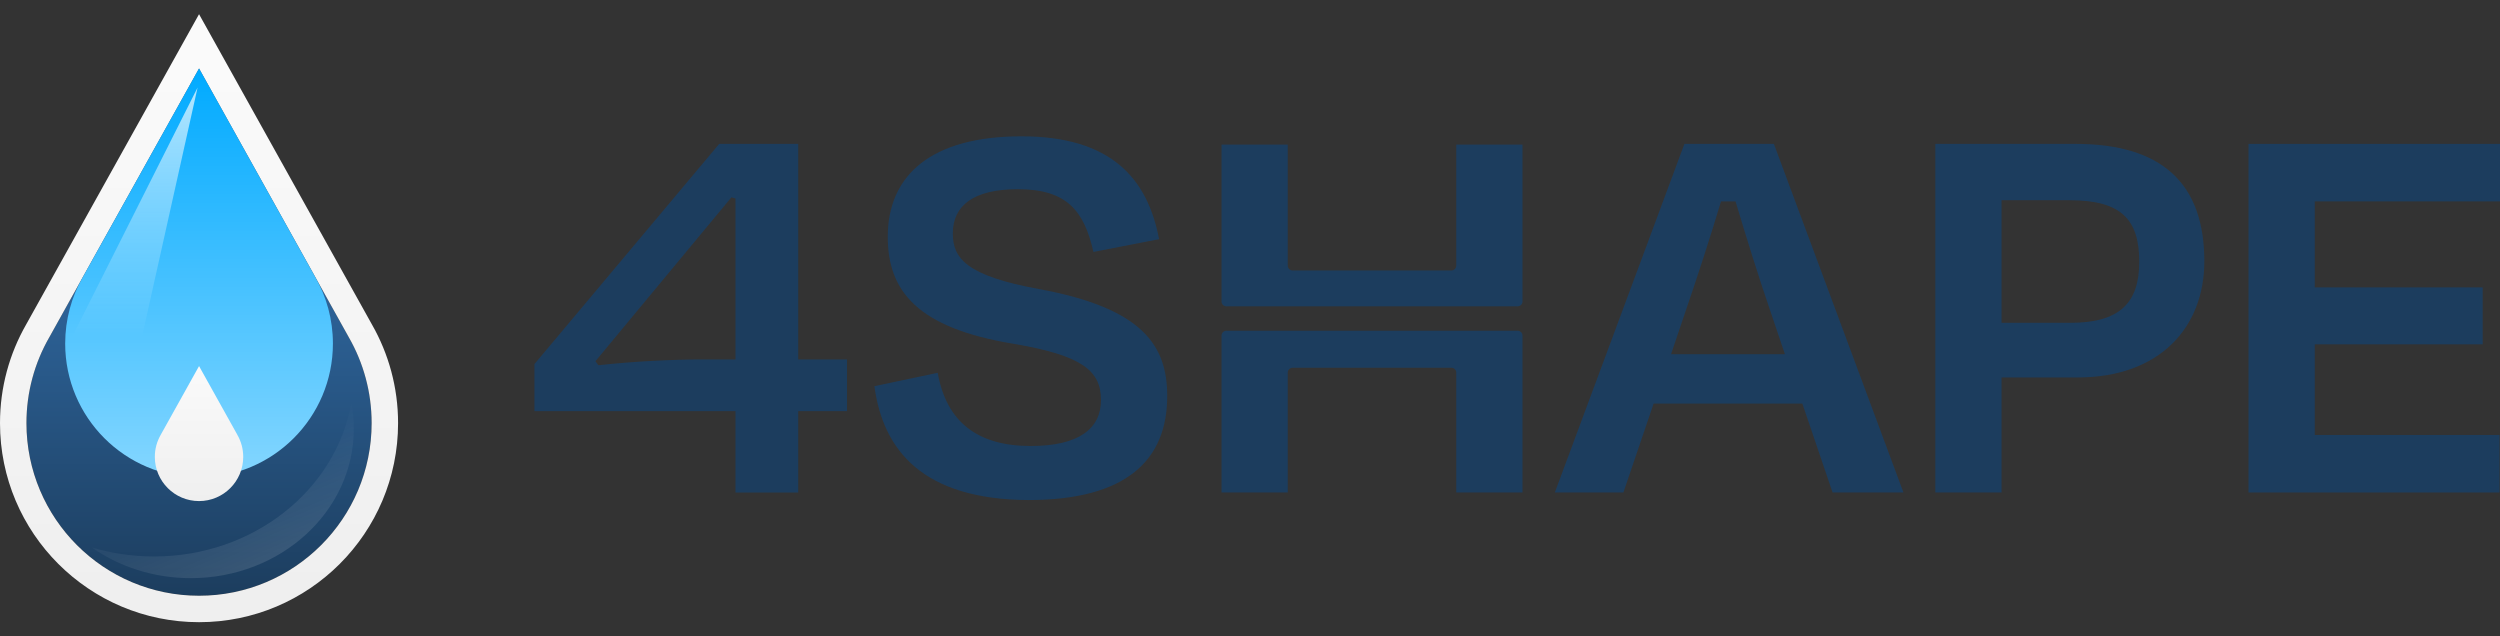
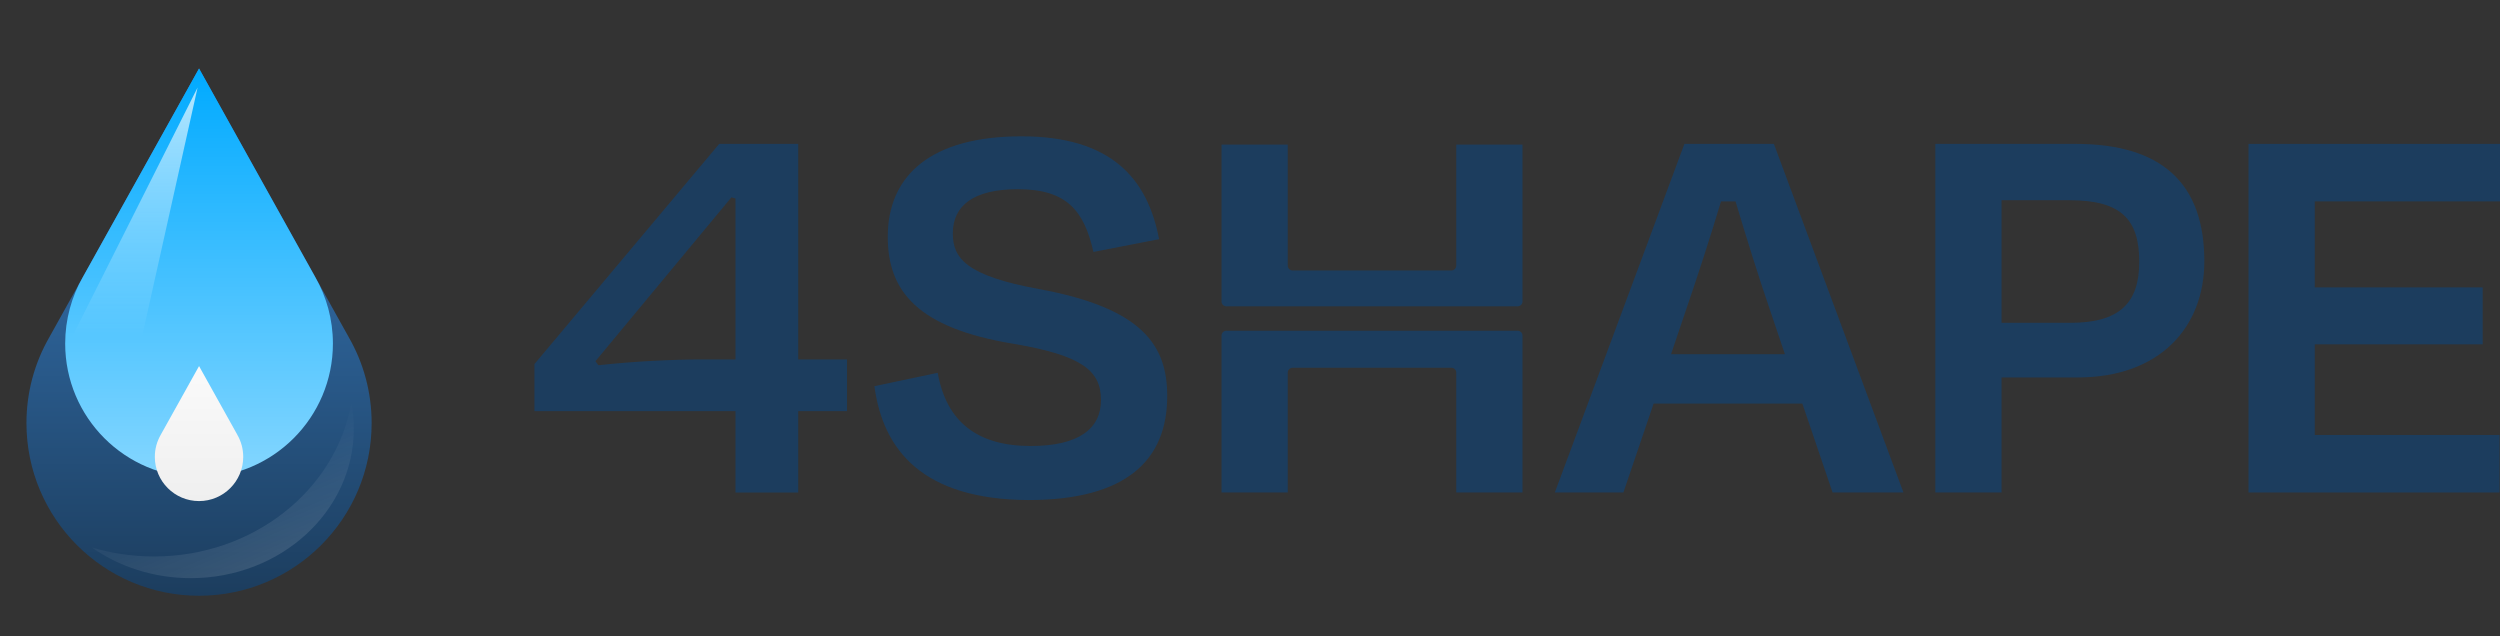
<svg xmlns="http://www.w3.org/2000/svg" width="165" height="42" viewBox="0 0 165 42" fill="none">
  <rect x="0" y="0" width="165" height="42" fill="#333333" stroke="none" />
  <path d="M23.029 22.276L13.137 4.522L3.245 22.276C2.291 23.941 1.746 25.871 1.746 27.927C1.746 34.218 6.846 39.319 13.137 39.319C19.428 39.319 24.528 34.218 24.528 27.927C24.528 25.871 23.983 23.941 23.029 22.276Z" fill="url(#paint0_linear_56_505)" />
-   <path fill-rule="evenodd" clip-rule="evenodd" d="M23.029 22.276C23.982 23.941 24.528 25.871 24.528 27.927C24.528 34.218 19.428 39.319 13.137 39.319C6.846 39.319 1.745 34.218 1.745 27.927C1.745 25.871 2.291 23.941 3.245 22.276L13.137 4.522L23.029 22.276ZM1.725 21.418C0.627 23.338 0 25.562 0 27.927C0 35.182 5.882 41.064 13.137 41.064C20.392 41.064 26.273 35.182 26.273 27.927C26.273 25.562 25.646 23.338 24.549 21.418L13.137 0.936L1.725 21.418Z" fill="url(#paint1_linear_56_505)" />
  <path d="M20.809 18.292L13.137 4.522L5.464 18.292C4.725 19.583 4.302 21.08 4.302 22.675C4.302 27.555 8.258 31.51 13.137 31.51C18.016 31.51 21.972 27.555 21.972 22.675C21.972 21.081 21.549 19.584 20.809 18.292Z" fill="url(#paint2_linear_56_505)" />
  <path d="M15.671 28.707L13.137 24.161L10.603 28.707C10.359 29.134 10.219 29.628 10.219 30.154C10.219 31.765 11.526 33.071 13.136 33.071C14.746 33.071 16.053 31.765 16.053 30.154C16.053 29.628 15.913 29.134 15.669 28.707H15.671Z" fill="url(#paint3_linear_56_505)" />
  <path fill-rule="evenodd" clip-rule="evenodd" d="M8.809 24.757L13.041 5.778L4.302 23.143L8.809 24.757Z" fill="url(#paint4_linear_56_505)" />
  <path d="M10.164 36.727C8.73 36.727 7.348 36.516 6.056 36.129C7.868 37.402 10.134 38.158 12.593 38.158C18.534 38.158 23.351 33.743 23.351 28.298C23.351 27.717 23.296 27.147 23.19 26.594C22.165 32.341 16.724 36.727 10.164 36.727Z" fill="url(#paint5_linear_56_505)" fill-opacity="0.2" />
  <path d="M148.402 32.504V9.496H165.006V13.292H152.774V18.968H163.856V22.726H152.774V28.708H164.968V32.504H148.402Z" fill="#1C3D5E" />
  <path d="M136.589 13.215H132.102V21.307H136.627C139.848 21.307 141.191 20.041 141.191 17.28C141.191 14.481 140.002 13.215 136.589 13.215ZM137.126 24.912H132.102V32.504H127.731V9.496H136.972C142.686 9.496 145.486 12.103 145.486 17.242C145.486 21.614 142.533 24.912 137.126 24.912Z" fill="#1C3D5E" />
  <path d="M120.95 32.504L118.955 26.637H109.138L107.144 32.504H102.619L111.171 9.496H117.076L125.628 32.504H120.95ZM111.248 20.54L110.289 23.378H117.805L116.846 20.54C116.041 18.201 115.236 15.593 114.545 13.292H113.587C112.897 15.593 112.053 18.201 111.248 20.54Z" fill="#1C3D5E" />
  <path d="M96.113 32.504H100.485V22.149C100.485 21.972 100.342 21.829 100.165 21.829H80.94C80.764 21.829 80.621 21.972 80.621 22.149V32.504H84.992V24.592C84.992 24.416 85.135 24.272 85.312 24.272H95.793C95.97 24.272 96.113 24.416 96.113 24.592V32.504Z" fill="#1C3D5E" />
  <path d="M80.94 20.217C80.764 20.217 80.621 20.074 80.621 19.898V9.542H84.992V17.531C84.992 17.707 85.135 17.851 85.312 17.851H95.793C95.97 17.851 96.113 17.707 96.113 17.531V9.542H100.485V19.898C100.485 20.074 100.342 20.217 100.165 20.217H80.94Z" fill="#1C3D5E" />
  <path d="M67.872 33.003C60.931 32.965 58.285 29.743 57.71 25.487L61.889 24.605C62.465 27.864 64.535 29.436 68.025 29.436C71.208 29.436 72.665 28.286 72.665 26.407C72.665 24.451 71.4 23.454 66.875 22.687C60.586 21.652 58.592 19.236 58.592 15.631C58.592 11.528 61.506 8.997 67.412 8.997C73.317 8.997 75.733 11.758 76.5 15.785L72.167 16.628C71.553 13.906 70.403 12.487 67.181 12.487C64.267 12.487 62.886 13.56 62.886 15.401C62.886 17.05 63.769 18.201 68.6 19.083C75.465 20.348 77.037 22.841 77.037 26.139C77.037 30.357 74.352 33.003 67.872 33.003Z" fill="#1C3D5E" />
  <path d="M55.904 27.136H52.683V32.505H48.542V27.136H35.273V24.03L47.468 9.496H52.683V23.723H55.904V27.136ZM46.356 23.723H48.542V13.101L48.273 13.024L39.3 23.838L39.492 24.106C41.908 23.838 44.515 23.723 46.356 23.723Z" fill="#1C3D5E" />
  <defs>
    <linearGradient id="paint0_linear_56_505" x1="13.137" y1="4.522" x2="13.137" y2="39.319" gradientUnits="userSpaceOnUse">
      <stop stop-color="#3A7FC4" />
      <stop offset="1" stop-color="#1C3D5E" />
    </linearGradient>
    <linearGradient id="paint1_linear_56_505" x1="13.137" y1="4.522" x2="13.137" y2="39.319" gradientUnits="userSpaceOnUse">
      <stop stop-color="#FAFAFA" />
      <stop offset="1" stop-color="#EFEFEF" />
    </linearGradient>
    <linearGradient id="paint2_linear_56_505" x1="13.137" y1="4.522" x2="13.137" y2="31.51" gradientUnits="userSpaceOnUse">
      <stop stop-color="#00AAFF" />
      <stop offset="1" stop-color="#84D6FF" />
    </linearGradient>
    <linearGradient id="paint3_linear_56_505" x1="13.136" y1="24.161" x2="13.136" y2="33.071" gradientUnits="userSpaceOnUse">
      <stop stop-color="#FAFAFA" />
      <stop offset="1" stop-color="#EFEFEF" />
    </linearGradient>
    <linearGradient id="paint4_linear_56_505" x1="8.895" y1="-1.13" x2="8.895" y2="22.211" gradientUnits="userSpaceOnUse">
      <stop stop-color="white" />
      <stop offset="1" stop-color="white" stop-opacity="0" />
    </linearGradient>
    <linearGradient id="paint5_linear_56_505" x1="25.78" y1="39.837" x2="20.57" y2="27.458" gradientUnits="userSpaceOnUse">
      <stop stop-color="white" />
      <stop offset="1" stop-color="white" stop-opacity="0" />
    </linearGradient>
  </defs>
</svg>